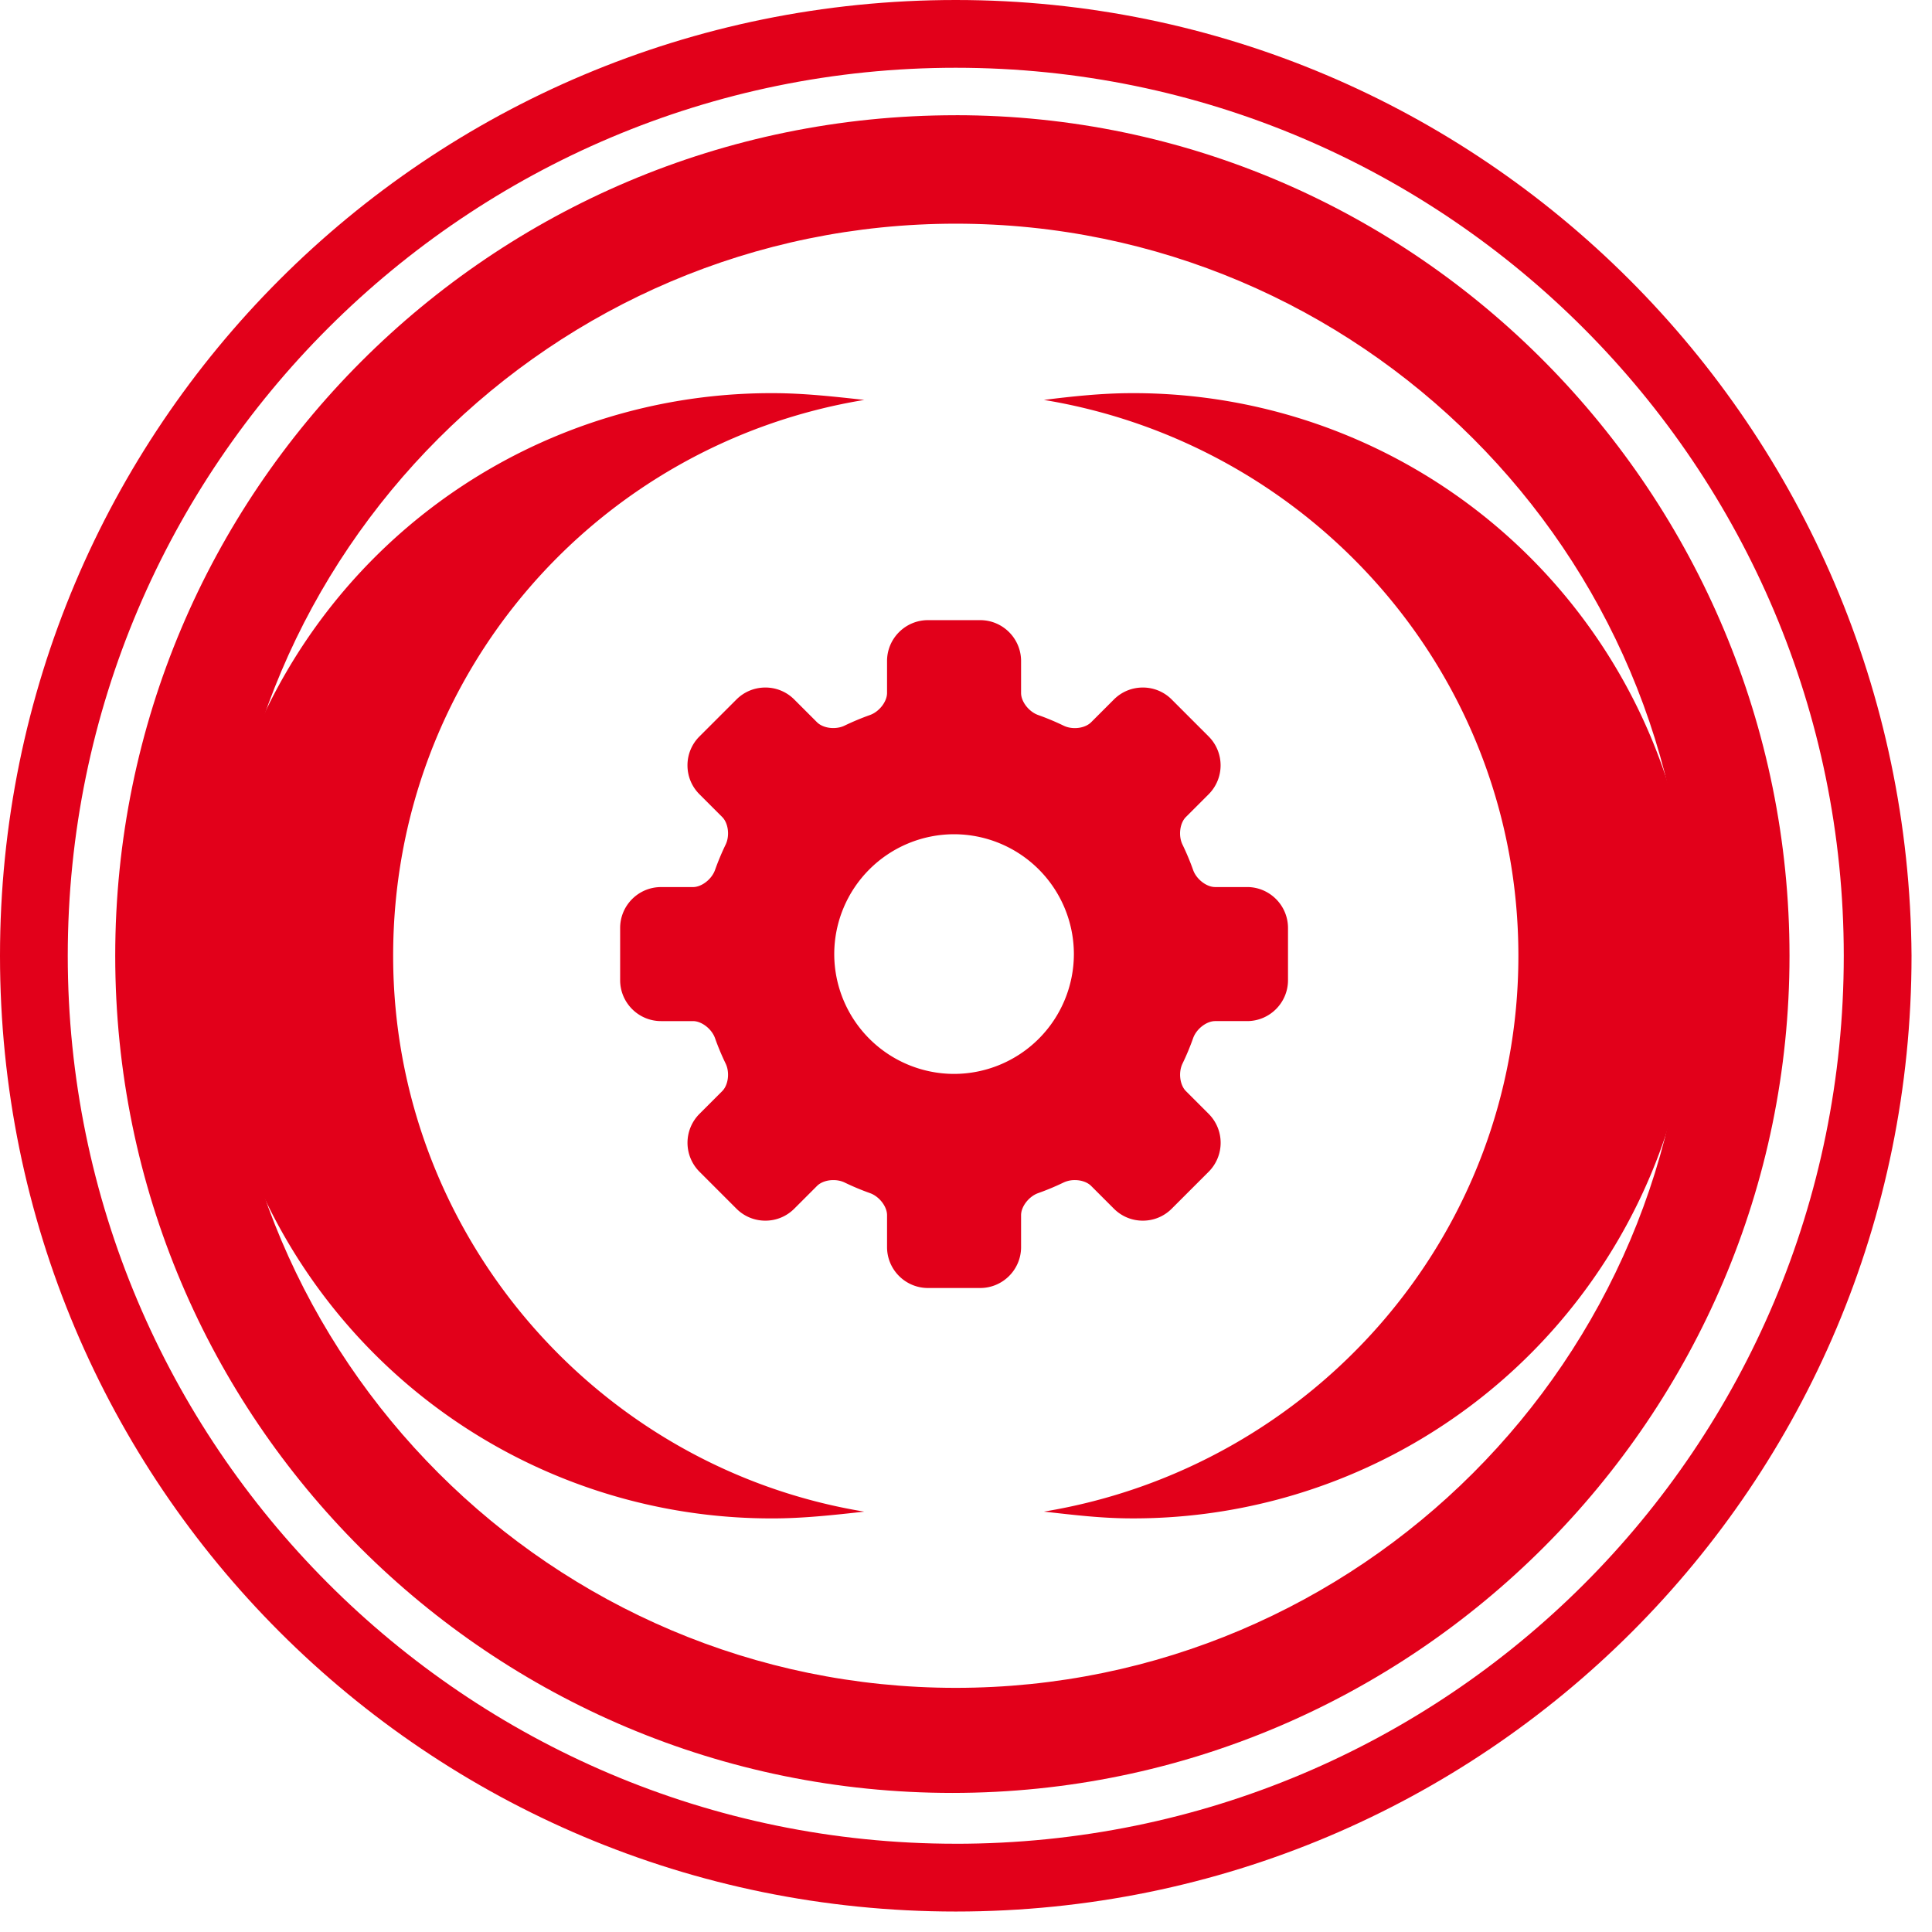
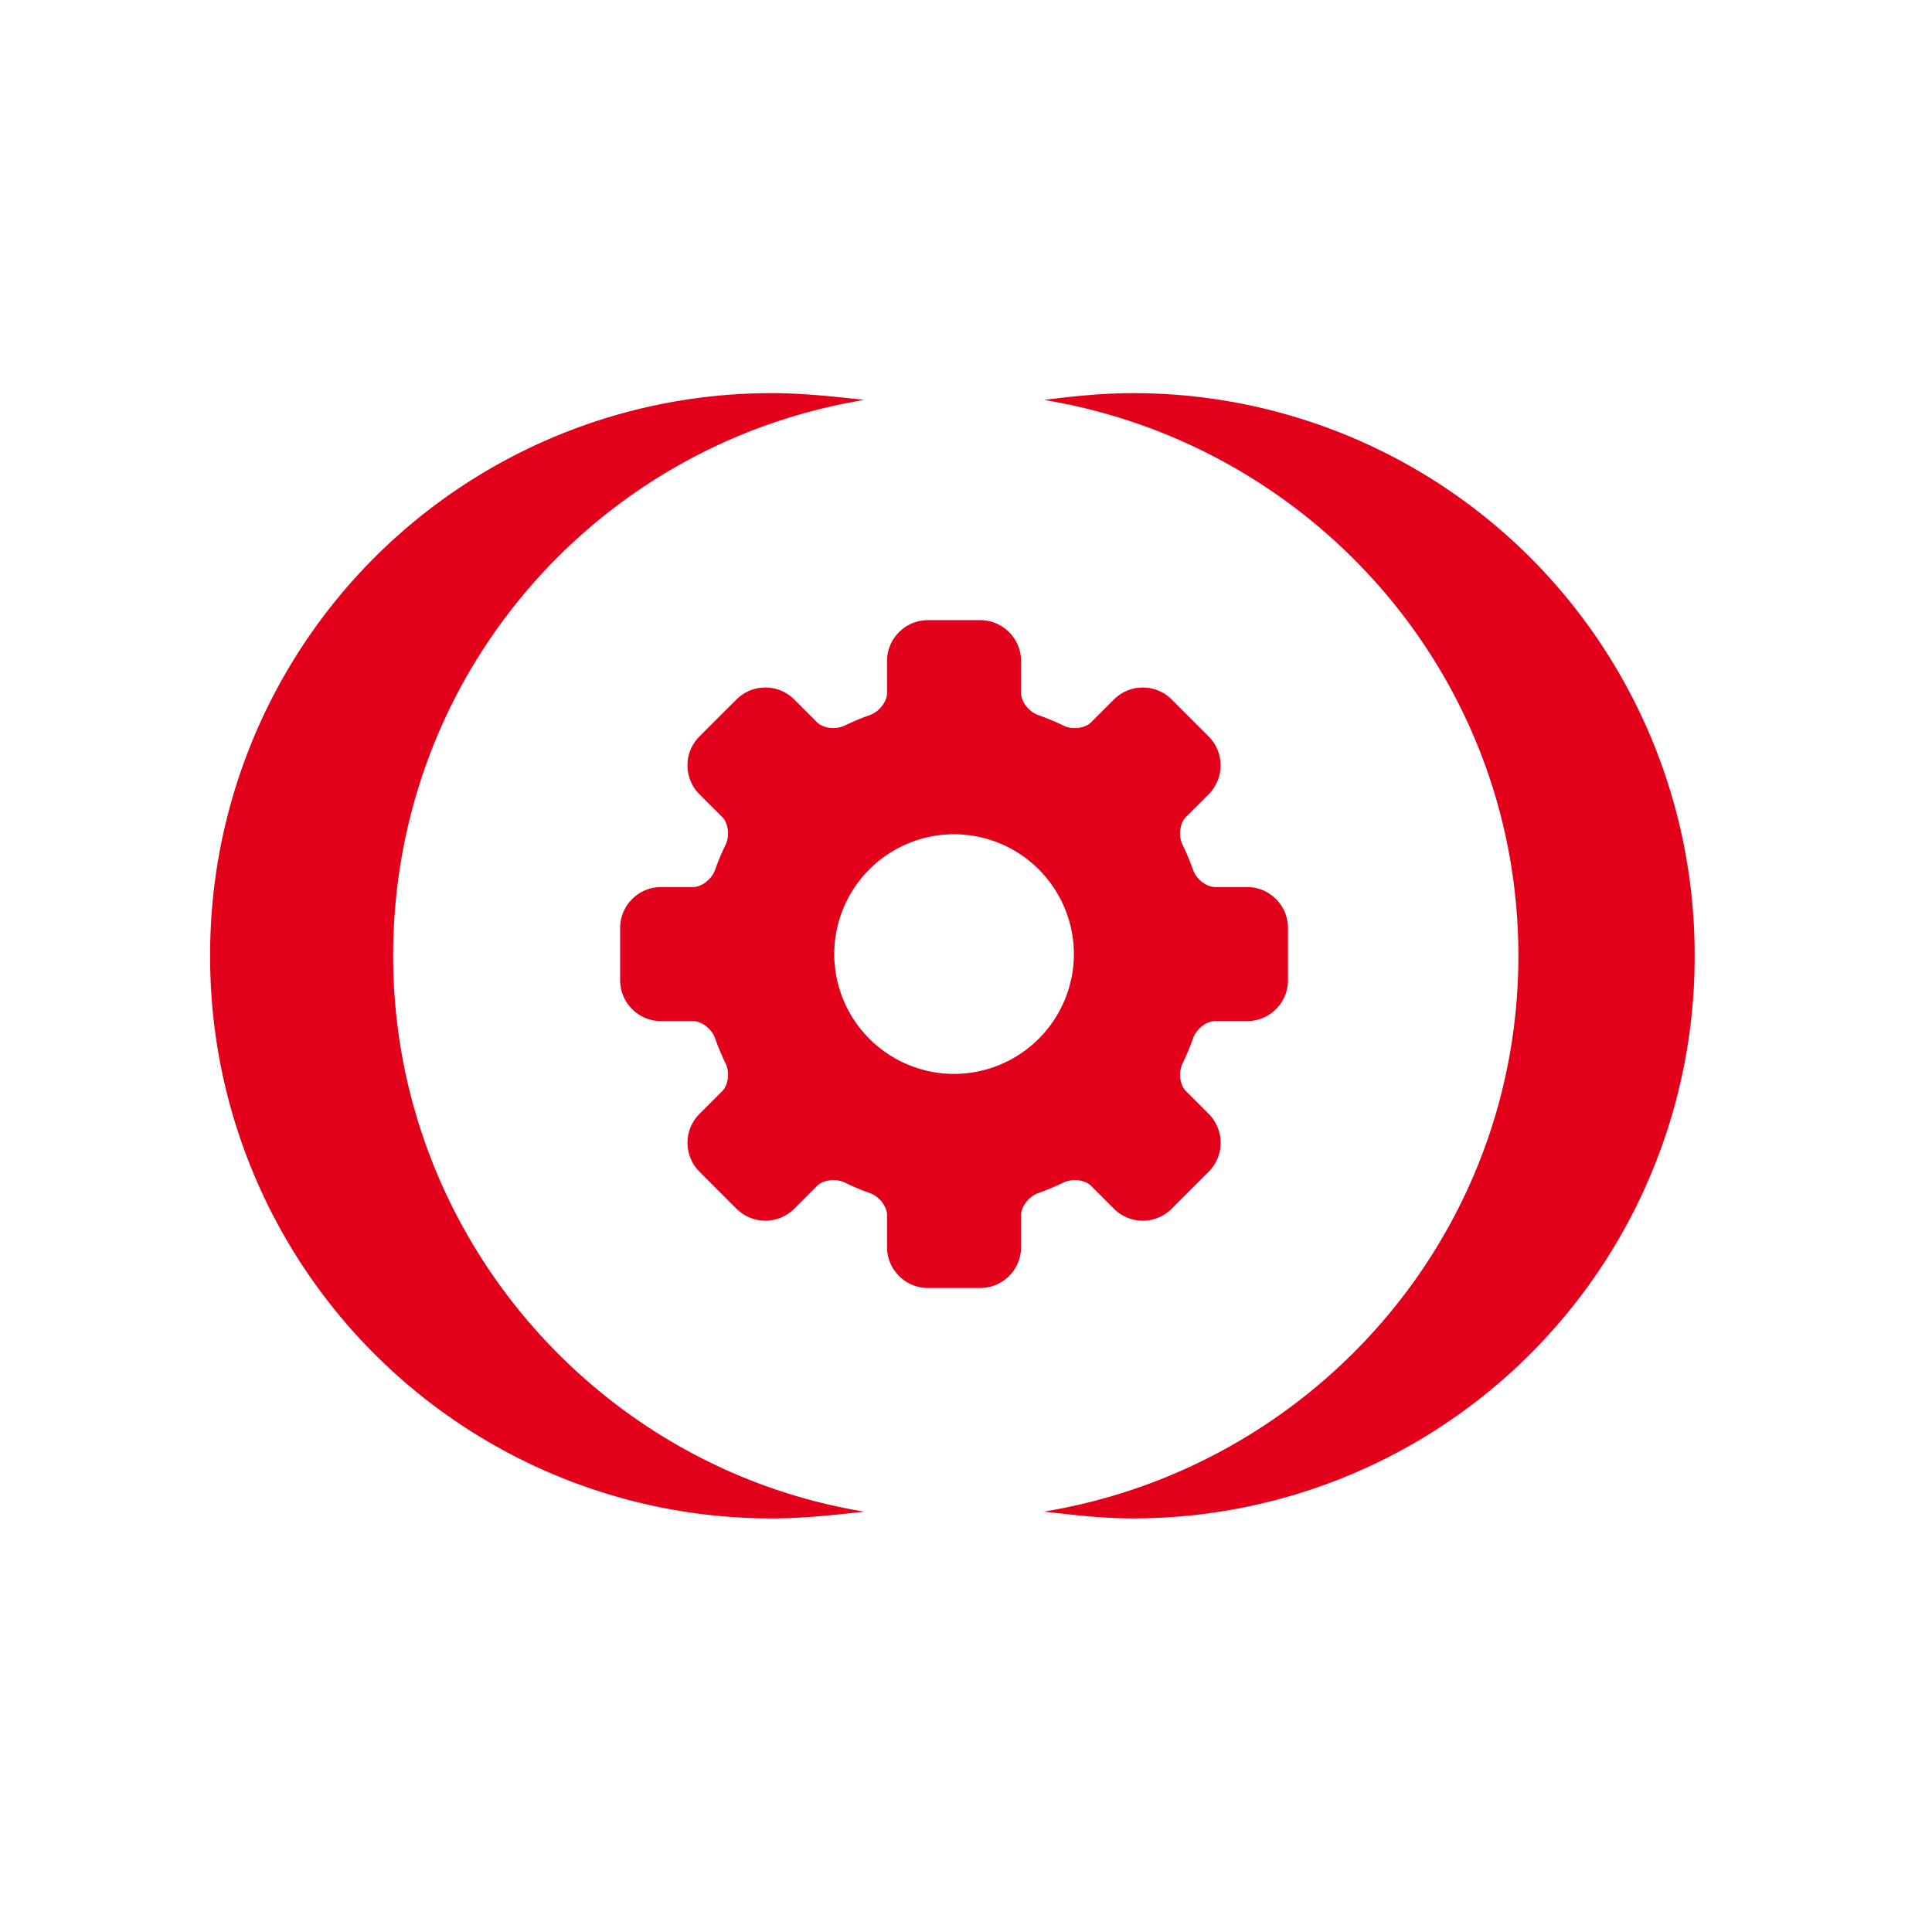
<svg xmlns="http://www.w3.org/2000/svg" width="81" height="81" viewBox="0 0 81 81" fill="none">
-   <path d="M40.071 0C17.904 0 0 17.904 0 40.071c0 22.167 17.904 40.071 40.071 40.071 22.167 0 40.071-17.904 40.071-40.071C80 17.904 62.096 0 40.071 0zm0 77.3c-20.604 0-37.23-16.767-37.23-37.229 0-20.604 16.768-37.23 37.23-37.23 20.604 0 37.23 16.768 37.23 37.23 0 20.604-16.626 37.23-37.23 37.23z" fill="#E2001A" />
-   <path d="M40.07 4.831c-19.466 0-35.239 15.773-35.239 35.24 0 19.467 15.773 35.098 35.098 35.098S75.026 59.396 75.026 40.07s-15.63-35.24-34.955-35.24zm0 65.933c-16.909 0-30.692-13.783-30.692-30.693 0-16.91 13.783-30.693 30.693-30.693 16.91 0 30.693 13.784 30.693 30.693 0 16.91-13.784 30.693-30.693 30.693z" fill="#E2001A" />
  <path d="M16.483 40.071c0-11.794 8.526-21.456 19.752-23.304-1.28-.142-2.558-.284-3.837-.284A23.53 23.53 0 008.81 40.071 23.53 23.53 0 0032.398 63.66c1.279 0 2.558-.142 3.837-.284-11.226-1.847-19.752-11.652-19.752-23.304zM47.46 16.483c-1.279 0-2.558.142-3.694.284 11.225 1.848 19.893 11.51 19.893 23.304 0 11.794-8.668 21.457-19.893 23.304 1.279.142 2.415.284 3.694.284a23.53 23.53 0 0023.588-23.588A23.53 23.53 0 0047.46 16.483z" fill="#E2001A" />
  <path d="M52.285 37.19h-1.34c-.363 0-.786-.328-.923-.716-.128-.36-.278-.719-.446-1.066-.179-.37-.113-.898.143-1.154l.954-.954a1.716 1.716 0 000-2.424l-1.548-1.549a1.703 1.703 0 00-1.212-.502c-.458 0-.889.178-1.213.502l-.954.954c-.153.153-.408.245-.682.245-.171 0-.334-.035-.471-.102a10.667 10.667 0 00-1.067-.446c-.389-.138-.717-.56-.717-.923v-1.34c0-.946-.769-1.715-1.714-1.715h-2.19c-.946 0-1.715.77-1.715 1.714v1.34c0 .363-.328.786-.717.924-.36.128-.719.278-1.066.445-.134.066-.302.101-.47.101-.275 0-.531-.091-.685-.245l-.952-.952a1.703 1.703 0 00-1.212-.502c-.458 0-.889.178-1.213.502l-1.55 1.549a1.702 1.702 0 00-.502 1.212c0 .458.178.888.502 1.212l.954.954c.257.257.323.785.144 1.155a10.6 10.6 0 00-.445 1.065c-.138.388-.56.717-.924.717h-1.34c-.945 0-1.714.769-1.714 1.714v2.19c0 .945.769 1.715 1.714 1.715h1.34c.363 0 .786.327.924.716.127.36.277.718.445 1.065.179.369.113.898-.144 1.155l-.954.954a1.716 1.716 0 000 2.424l1.55 1.55c.324.325.755.503 1.213.503.458 0 .888-.178 1.212-.502l.954-.954c.154-.154.41-.245.684-.245.171 0 .334.035.47.1.347.168.706.318 1.066.446.388.138.716.56.716.924v1.34c0 .945.77 1.714 1.715 1.714h2.19c.945 0 1.714-.769 1.714-1.714v-1.34c0-.363.329-.786.717-.924.36-.128.72-.278 1.066-.445a1.1 1.1 0 01.47-.101c.276 0 .531.091.685.245l.954.954c.324.324.754.502 1.212.502.458 0 .888-.178 1.212-.502l1.55-1.55a1.717 1.717 0 000-2.425l-.954-.954c-.257-.256-.322-.785-.144-1.154.168-.347.317-.705.445-1.066.138-.388.56-.716.924-.716h1.34c.945 0 1.714-.77 1.714-1.714v-2.19c0-.947-.77-1.716-1.715-1.716zM45.023 40A5.03 5.03 0 0140 45.024 5.03 5.03 0 0134.976 40a5.03 5.03 0 015.023-5.024A5.03 5.03 0 0145.023 40z" fill="#E2001A" />
</svg>